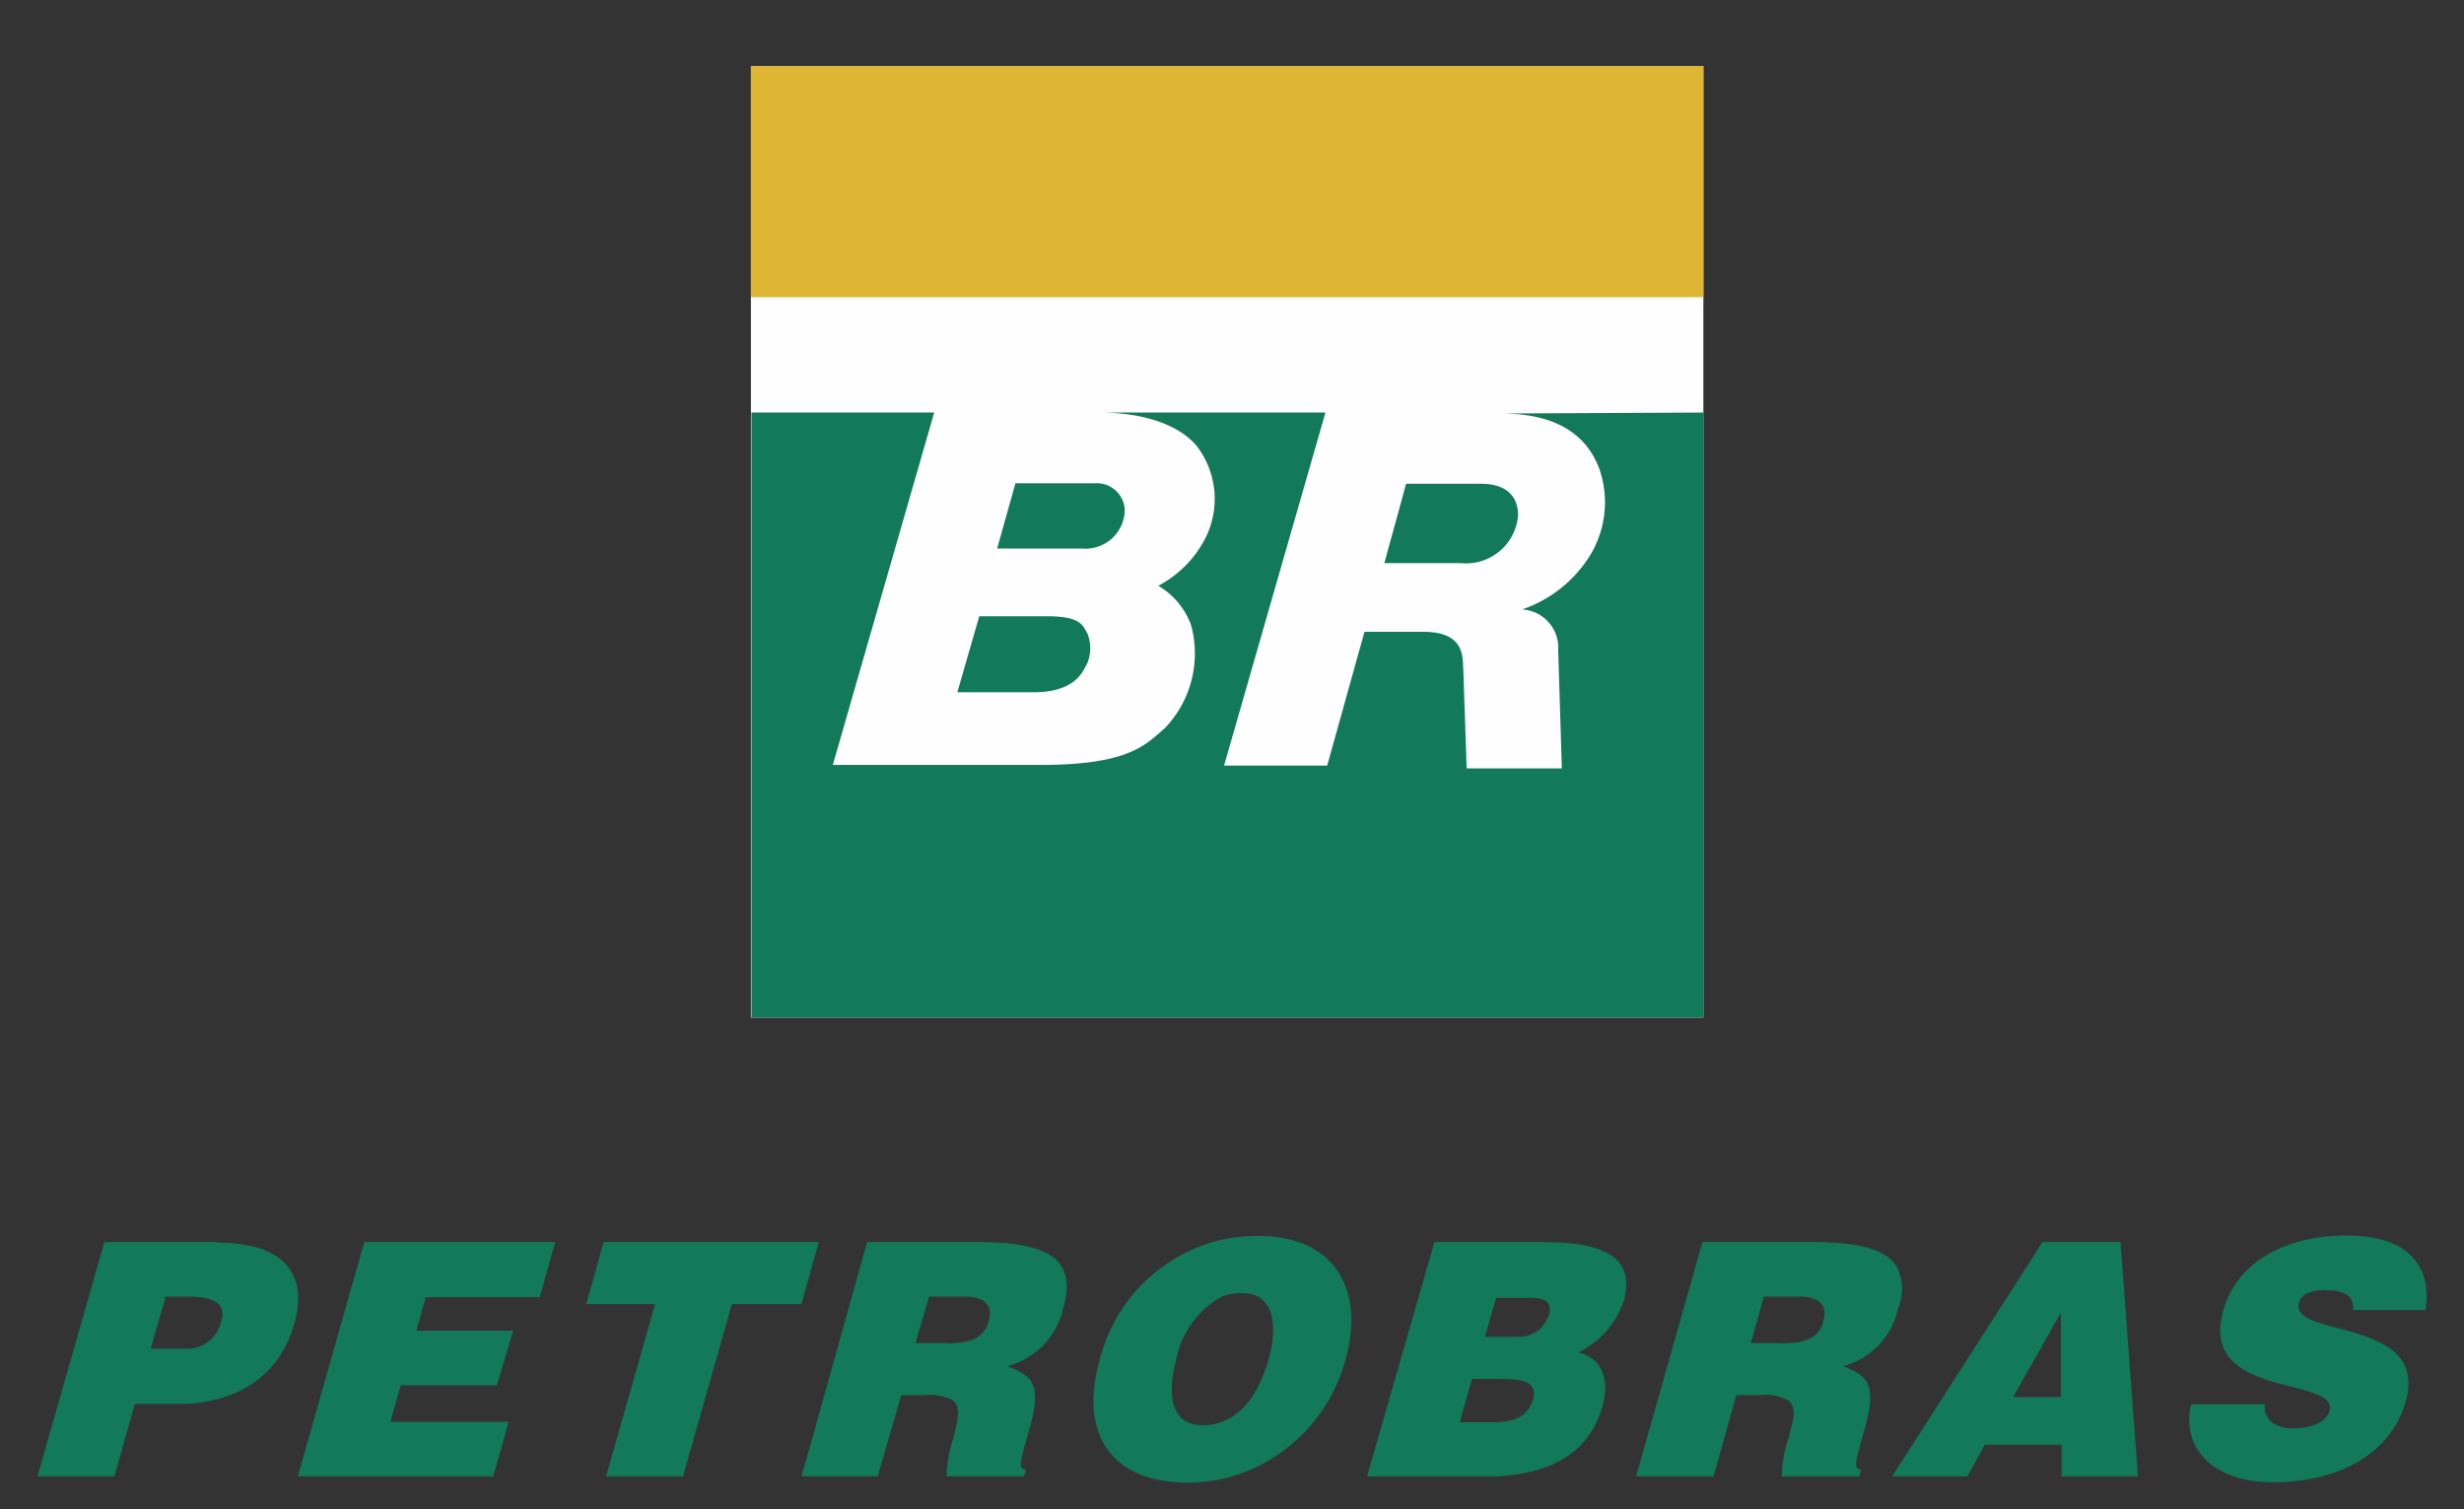
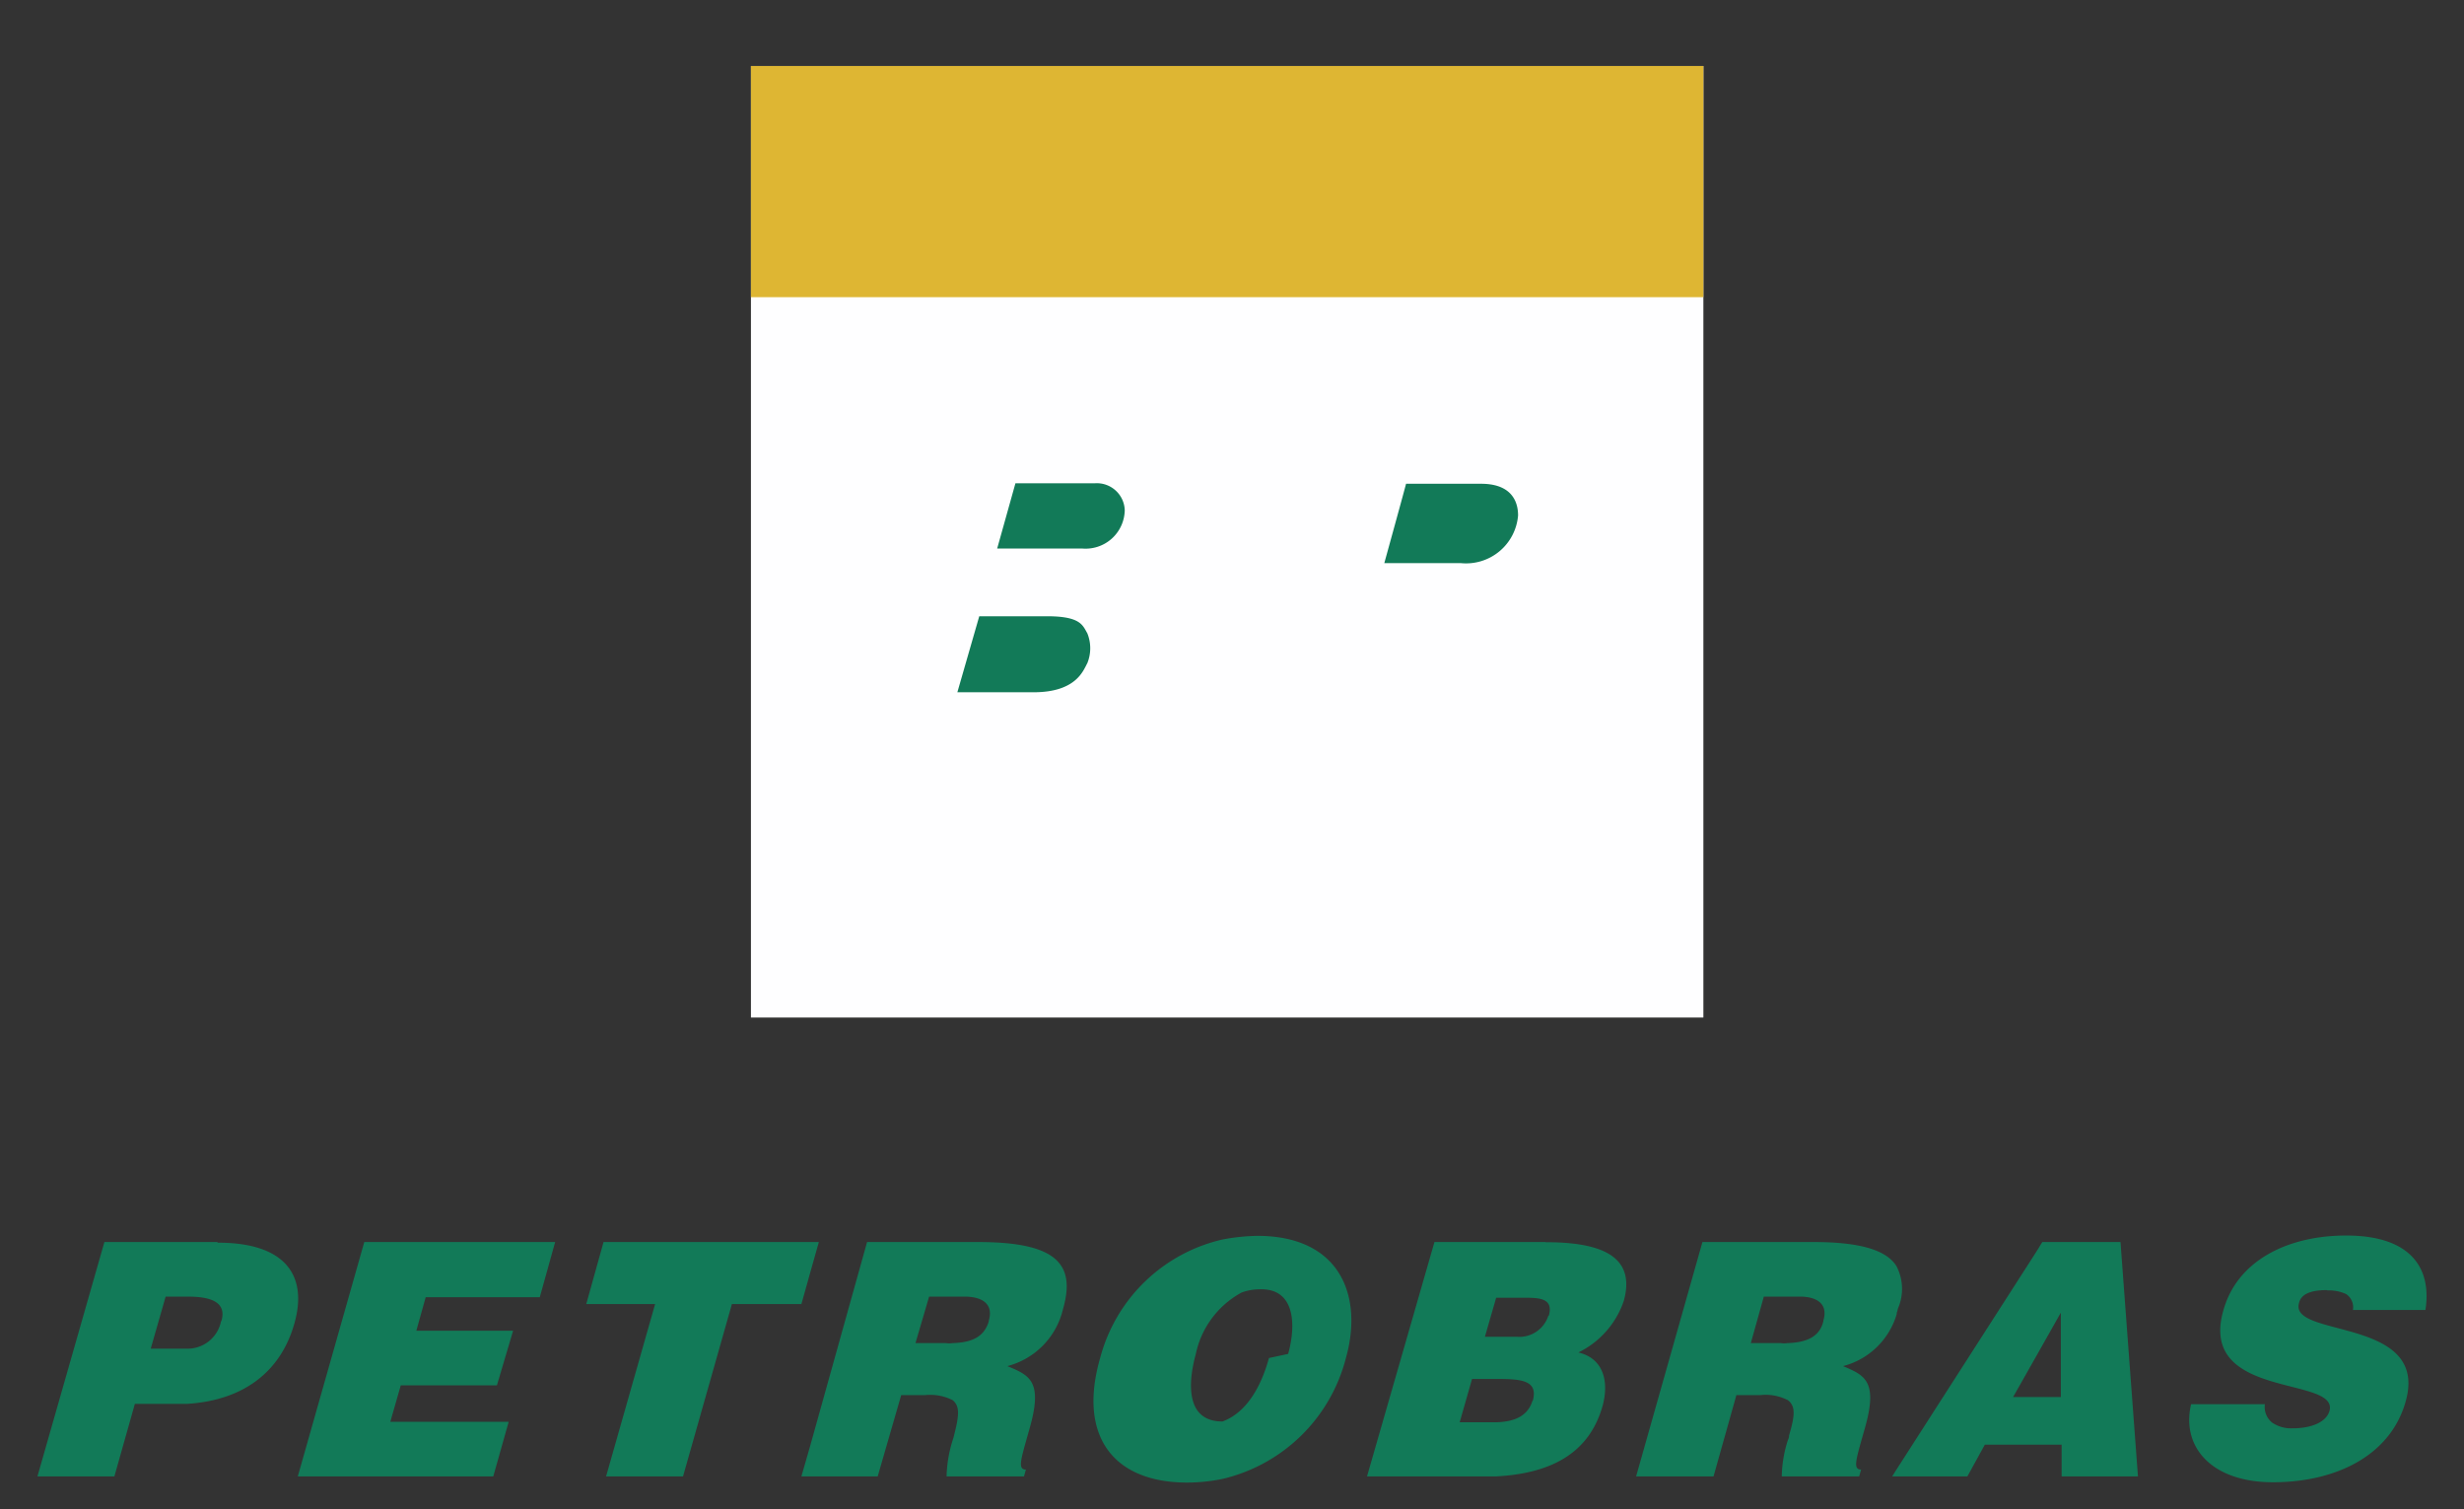
<svg xmlns="http://www.w3.org/2000/svg" id="Capa_1" data-name="Capa 1" viewBox="0 0 155.3 95.11">
  <rect x="0" y="0" width="155.3" height="95.11" fill="#333333" stroke="none" />
  <defs>
    <style>.cls-1{fill:#fefeff;}.cls-1,.cls-2,.cls-3{fill-rule:evenodd;}.cls-2{fill:#127a58;}.cls-3{fill:#deb633;}</style>
  </defs>
  <polygon class="cls-1" points="107.36 64.13 107.36 4.16 47.33 4.16 47.33 64.13 107.36 64.13 107.36 64.13" />
  <path class="cls-2" d="M64,30.46h5a1.76,1.76,0,0,1,1.89,1.7,2.47,2.47,0,0,1-2.7,2.41H62.85L64,30.46Z" />
  <path class="cls-2" d="M88.62,30.49h4.73c2.24,0,2.33,1.53,2.33,2a3.29,3.29,0,0,1-3.62,3H87.25s1.34-4.85,1.37-5Z" />
  <path class="cls-2" d="M61.64,38.84H66c2.12,0,2.24.58,2.53,1.07a2.51,2.51,0,0,1,0,1.89c-.25.44-.68,1.83-3.39,1.83h-4.8l1.38-4.79Z" />
-   <path class="cls-2" d="M107.36,26V64.13h-60V26H58.88L52.49,48.21h13.1c5.67,0,6.66-1.33,7.81-2.3a6.79,6.79,0,0,0,1.67-6.51A4.72,4.72,0,0,0,73,36.92,7,7,0,0,0,75.93,34a5.49,5.49,0,0,0-.47-5.85c-1.36-1.66-4-2.12-5.92-2.15h14L77.15,48.25h6.5L86,39.82h3.71c2.7,0,2.46,1.69,2.52,2.41l.21,6.2h6L98.21,41a2.42,2.42,0,0,0-2.27-2.59A8.14,8.14,0,0,0,100.22,35a6.43,6.43,0,0,0,.59-5.43c-1.11-3-4-3.47-6-3.51Z" />
  <polygon class="cls-3" points="47.33 18.73 107.36 18.73 107.36 4.16 47.33 4.16 47.33 18.73 47.33 18.73" />
  <path class="cls-2" d="M119.53,82.77a.7.7,0,0,0,.08-.27,3.1,3.1,0,0,0-.08-2.7c-.62-1-2.26-1.52-5.23-1.52h-7l-4.18,14.77H108l1.44-5.12h1.49a3.05,3.05,0,0,1,1.76.32c.5.39.43,1,.07,2.22a.58.58,0,0,1-.07.28,7.91,7.91,0,0,0-.39,2.3h4.88l.12-.43c-.55,0-.31-.66.23-2.58.86-3,0-3.36-1.37-3.94a4.77,4.77,0,0,0,3.4-3.33Zm-4.61.51c-.23.94-1,1.33-2.26,1.37a1.46,1.46,0,0,1-.43,0h-1.88l.82-2.93h2.27c1.09,0,1.8.47,1.48,1.52Z" />
  <path class="cls-2" d="M13.69,78.28H6.58L2.36,93.05H7.21L8.5,88.48H11c.27,0,.54,0,.78,0,3.75-.23,6-2.19,6.8-5.16s-.63-5-4.85-5Zm.24,5A2.15,2.15,0,0,1,11.74,85c-.08,0-.16,0-.24,0h-2l.94-3.28h1.37c1.05,0,2.54.15,2.15,1.52Z" />
  <path class="cls-2" d="M97.41,78.28h-7L86.16,93.05h8.17c3.36-.19,5.82-1.4,6.68-4.45.43-1.61,0-3-1.53-3.36A5.62,5.62,0,0,0,102.34,82c.82-2.93-1.6-3.71-4.93-3.71Zm-.82,10c-.31,1-1.17,1.32-2.26,1.36H92l.78-2.73h1.57c1.52,0,2.61.08,2.26,1.37Zm1-5.36a1.92,1.92,0,0,1-2,1.33h-2l.71-2.46h1.68c1,0,1.95,0,1.64,1.13Z" />
  <polygon class="cls-2" points="51.06 80.23 51.61 78.28 51.06 78.28 38.04 78.28 36.95 82.19 41.29 82.19 38.2 93.05 43.05 93.05 46.13 82.19 50.51 82.19 51.06 80.23 51.06 80.23" />
  <polygon class="cls-2" points="18.77 93.05 31.09 93.05 32.06 89.61 24.6 89.61 25.26 87.31 31.32 87.31 32.34 83.87 26.24 83.87 26.83 81.76 34.02 81.76 34.99 78.28 22.96 78.28 18.77 93.05 18.77 93.05" />
-   <path class="cls-2" d="M79.24,77.89a13.11,13.11,0,0,0-2.19.23,10.38,10.38,0,0,0-7.7,7.43c-1.45,5,.86,7.89,5.47,7.89a11.18,11.18,0,0,0,2.23-.23,10.51,10.51,0,0,0,7.78-7.62c1.09-3.87-.32-7.7-5.59-7.7Zm.74,7.7c-.55,2-1.52,3.48-2.93,4a3.11,3.11,0,0,1-1.21.24c-2.31,0-2.19-2.39-1.68-4.26a5.75,5.75,0,0,1,2.89-3.87,3.34,3.34,0,0,1,1.13-.2c2.15-.08,2.35,2.07,1.8,4.07Z" />
+   <path class="cls-2" d="M79.24,77.89a13.11,13.11,0,0,0-2.19.23,10.38,10.38,0,0,0-7.7,7.43c-1.45,5,.86,7.89,5.47,7.89a11.18,11.18,0,0,0,2.23-.23,10.51,10.51,0,0,0,7.78-7.62c1.09-3.87-.32-7.7-5.59-7.7Zm.74,7.7c-.55,2-1.52,3.48-2.93,4c-2.31,0-2.19-2.39-1.68-4.26a5.75,5.75,0,0,1,2.89-3.87,3.34,3.34,0,0,1,1.13-.2c2.15-.08,2.35,2.07,1.8,4.07Z" />
  <path class="cls-2" d="M128.72,78.28l-.31.51-8.88,13.83-.27.43H124l1.1-2h4.84v2h4.81l-1.1-14.77Zm-.31,9.77h-1.53l1.53-2.7,1.48-2.62,0,5.32Z" />
  <path class="cls-2" d="M61.65,78.28h-7L51.06,91.14l-.55,1.91h4.81l1.48-5.12h1.49a3.12,3.12,0,0,1,1.76.32c.47.39.39,1,.08,2.22a2.55,2.55,0,0,1-.08.28,8.29,8.29,0,0,0-.39,2.3h4.88l.12-.43c-.55,0-.31-.66.23-2.58.86-3,0-3.36-1.4-3.94A4.86,4.86,0,0,0,67,82.5c.82-2.85-.43-4.22-5.36-4.22Zm.67,5c-.28.94-1,1.33-2.27,1.37a1.46,1.46,0,0,1-.43,0H57.7l.86-2.93h2.23c1.13,0,1.84.47,1.53,1.52Z" />
  <path class="cls-2" d="M146.7,81.33a2.56,2.56,0,0,1,1.17.23,1,1,0,0,1,.43,1h4.57c.4-2.58-.86-4.69-5-4.69-3.71,0-6.88,1.6-7.74,4.73-1.6,5.63,7.31,4.1,6.69,6.33-.2.7-1.14,1.09-2.31,1.09a2.14,2.14,0,0,1-1.29-.35,1.26,1.26,0,0,1-.47-1.17h-4.65c-.63,2.66,1.25,4.92,5.16,4.92s7.39-1.64,8.36-5.08c1.53-5.35-7.34-4-6.72-6.21.12-.55.7-.82,1.76-.82Z" />
</svg>